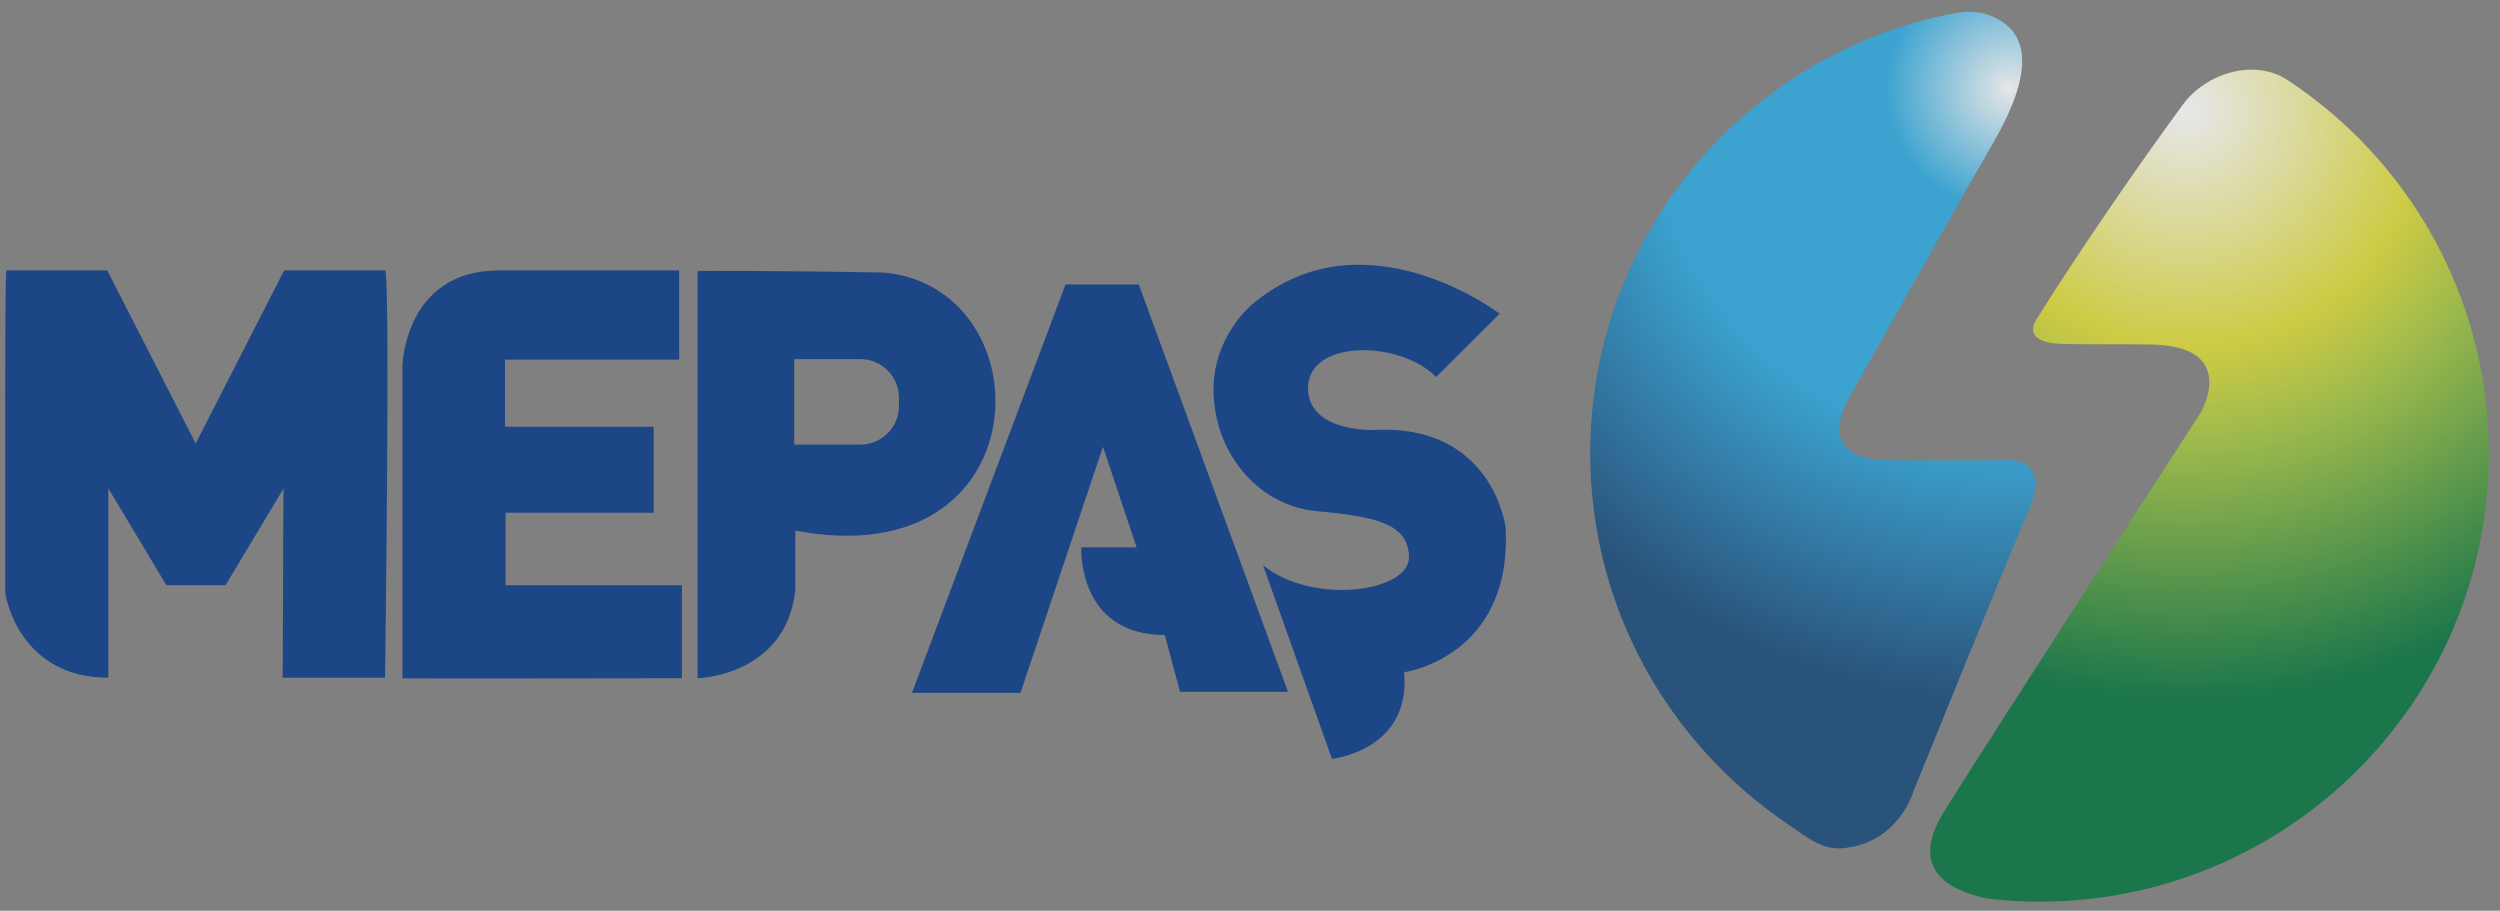
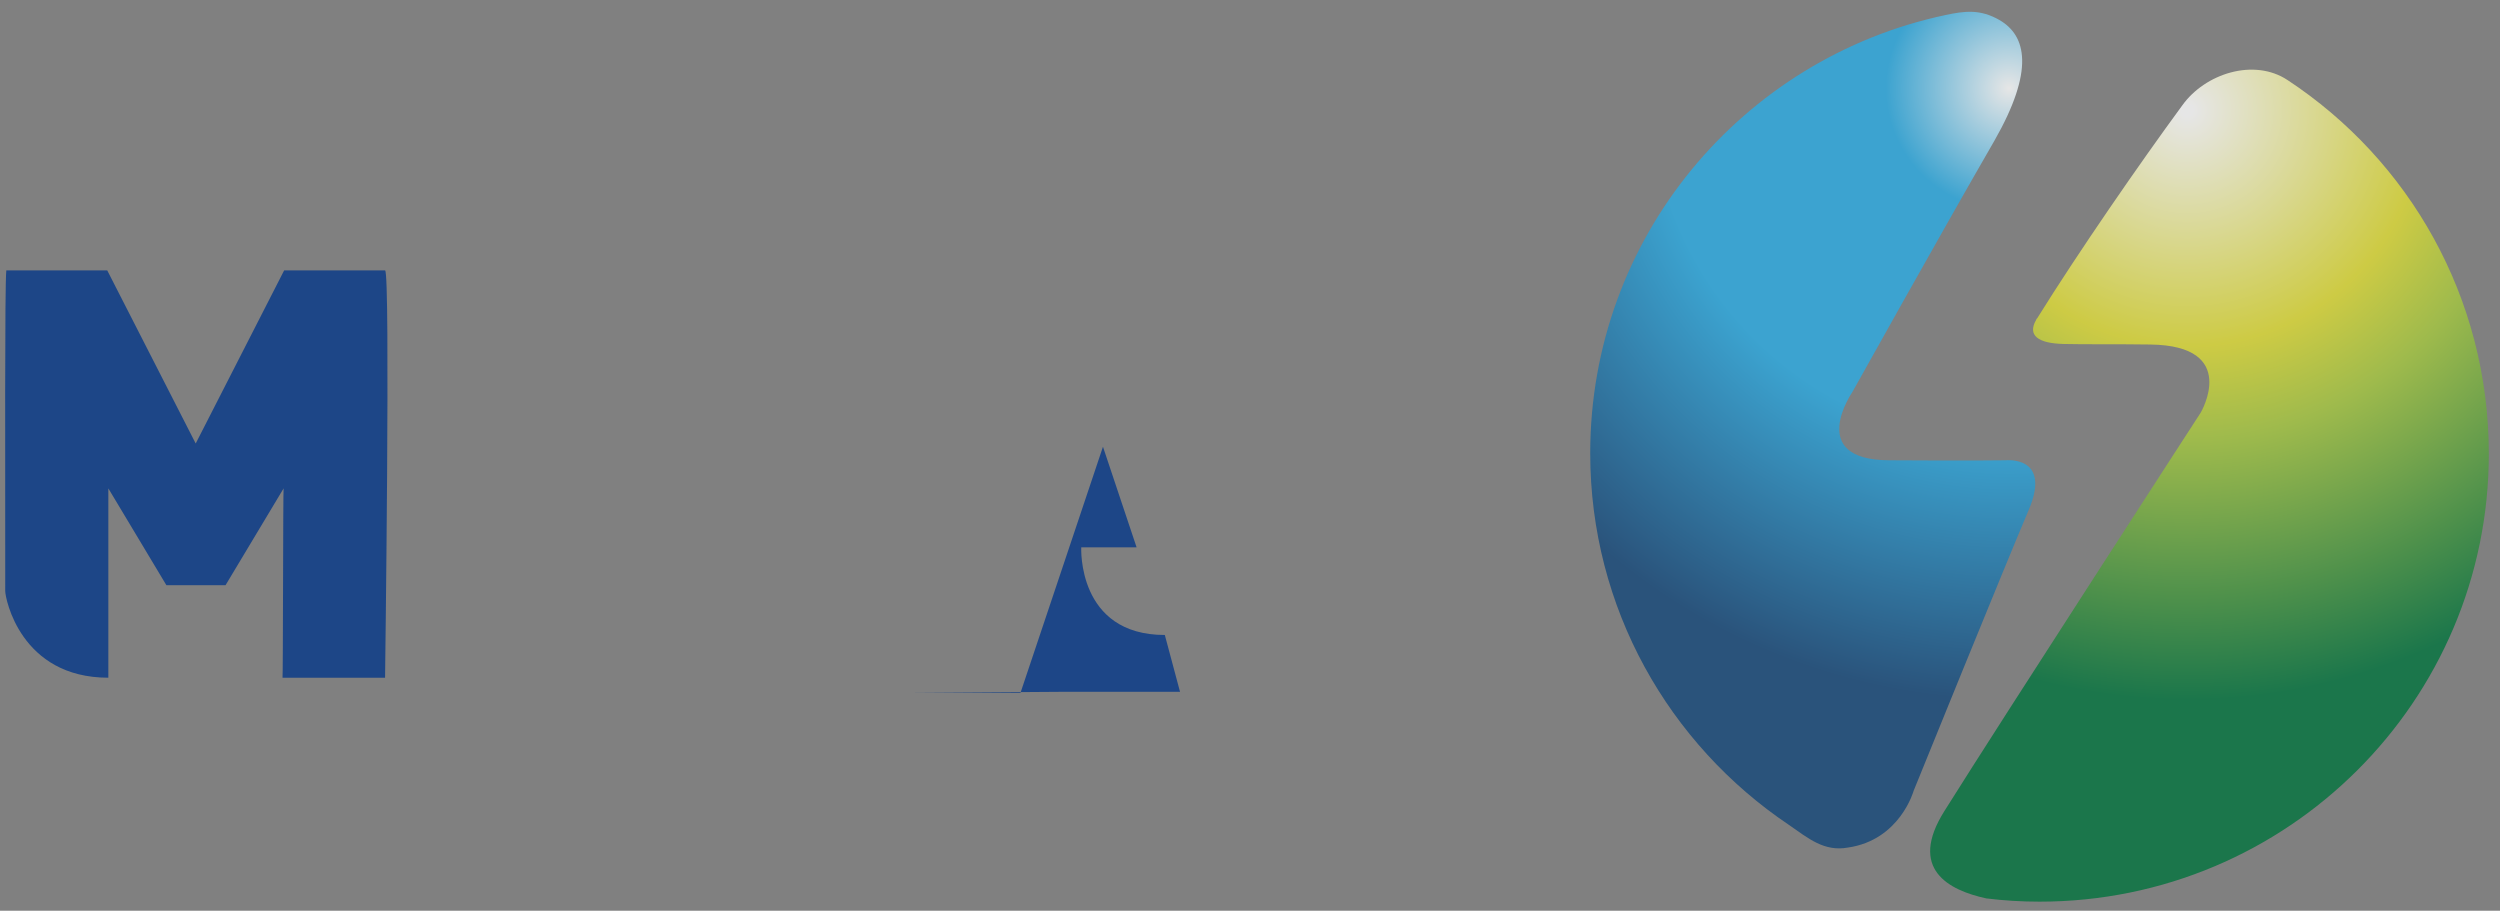
<svg xmlns="http://www.w3.org/2000/svg" width="140" height="51" viewBox="0 0 140 51" fill="none">
  <rect x="0" y="0" width="140" height="51" fill="#808080" stroke="none" />
-   <path fill-rule="evenodd" clip-rule="evenodd" d="M39.067 15.173V37.982C39.067 37.982 43.99 37.861 44.536 33.075V29.713C58.362 32.348 58.636 16.143 49.52 15.264C43.382 15.143 39.067 15.173 39.067 15.173ZM44.476 20.111H48.183C49.368 20.111 50.34 21.08 50.34 22.261V22.746C50.34 23.927 49.368 24.897 48.183 24.897H44.476V20.111Z" fill="#1D4687" />
  <path opacity="0.8" fill-rule="evenodd" clip-rule="evenodd" d="M100.175 46.191C93.459 41.678 89.053 34.044 89.053 25.381C89.053 13.325 97.561 3.269 108.926 0.846C110.051 0.603 110.901 0.512 111.965 1.118C113.484 1.997 113.94 3.935 111.691 7.873C108.683 13.083 103.73 21.958 103.73 21.958C103.73 21.958 101.117 25.745 105.766 25.775C110.415 25.805 112.33 25.775 112.33 25.775C112.33 25.775 114.912 25.502 113.606 28.562C112.299 31.621 107.164 44.283 107.164 44.283C107.164 44.283 106.404 47.039 103.487 47.463C102.15 47.706 101.269 46.948 100.175 46.191Z" fill="url(#paint0_radial_37_281)" />
  <path opacity="0.8" fill-rule="evenodd" clip-rule="evenodd" d="M128.1 4.481C134.907 8.964 139.374 16.658 139.374 25.412C139.374 39.255 128.1 50.493 114.213 50.493C113.211 50.493 112.208 50.432 111.236 50.311C109.139 49.857 106.829 48.675 108.896 45.404C112.238 40.073 123.238 23.11 123.238 23.11C123.238 23.11 125.457 19.354 120.412 19.293C118.285 19.263 116.857 19.293 115.581 19.263C114.122 19.233 113.515 18.778 114.031 17.9C114.031 17.87 114.062 17.839 114.092 17.809C116.432 14.053 119.805 9.176 122.205 5.905C123.481 4.118 126.216 3.239 128.1 4.481Z" fill="url(#paint1_radial_37_281)" />
  <path fill-rule="evenodd" clip-rule="evenodd" d="M15.821 37.952H21.564C21.564 37.952 21.868 15.143 21.564 15.143C21.26 15.143 15.912 15.143 15.912 15.143L10.959 24.836L6.006 15.143C6.006 15.143 1.539 15.143 0.354 15.143C0.263 15.87 0.293 26.411 0.293 33.105C0.293 33.499 1.144 37.952 6.067 37.952V27.35L9.318 32.772H12.63L15.882 27.35C15.851 27.38 15.851 37.952 15.821 37.952Z" fill="#1D4687" />
-   <path fill-rule="evenodd" clip-rule="evenodd" d="M22.537 37.982C22.537 37.952 22.537 20.474 22.537 20.474C22.537 20.474 22.658 15.143 27.945 15.143C33.202 15.143 38.034 15.143 38.034 15.143V20.141H28.28V23.897H36.606V28.713H28.31V32.772H38.186V37.982C35.603 37.982 22.537 38.012 22.537 37.982Z" fill="#1D4687" />
-   <path fill-rule="evenodd" clip-rule="evenodd" d="M51.07 38.8H57.147L61.766 25.018L63.65 30.652H60.55C60.55 30.652 60.307 35.559 65.23 35.559L66.081 38.74H72.128L63.772 15.931H59.669L51.07 38.8Z" fill="#1D4687" />
-   <path fill-rule="evenodd" clip-rule="evenodd" d="M80.424 21.11L83.979 17.566C83.979 17.566 76.382 11.78 70.153 17.021C70.153 17.021 67.783 18.899 67.965 22.201C68.147 25.533 70.548 28.319 73.708 28.622C76.899 28.925 78.874 29.258 78.904 31.197C78.935 33.136 73.526 33.923 70.73 31.651L74.589 42.495C74.589 42.495 79.026 42.041 78.631 37.649C78.631 37.649 84.708 36.801 84.313 29.531C84.313 29.531 83.614 23.715 76.929 24.079C76.929 24.079 73.131 24.23 73.252 21.595C73.435 18.99 78.418 19.081 80.424 21.11Z" fill="#1D4687" />
+   <path fill-rule="evenodd" clip-rule="evenodd" d="M51.07 38.8H57.147L61.766 25.018L63.65 30.652H60.55C60.55 30.652 60.307 35.559 65.23 35.559L66.081 38.74H72.128H59.669L51.07 38.8Z" fill="#1D4687" />
  <defs>
    <radialGradient id="paint0_radial_37_281" cx="0" cy="0" r="1" gradientUnits="userSpaceOnUse" gradientTransform="translate(112.471 4.895) scale(34.506 34.397)">
      <stop stop-color="white" />
      <stop offset="0.2" stop-color="#2AABE3" />
      <stop offset="0.58" stop-color="#2AABE3" />
      <stop offset="1" stop-color="#144779" />
    </radialGradient>
    <radialGradient id="paint1_radial_37_281" cx="0" cy="0" r="1" gradientUnits="userSpaceOnUse" gradientTransform="translate(122.49 6.223) scale(33.059 32.955)">
      <stop stop-color="white" />
      <stop offset="0.01" stop-color="white" />
      <stop offset="0.4" stop-color="#E0DD35" />
      <stop offset="0.56" stop-color="#A5C83F" />
      <stop offset="1" stop-color="#01733D" />
    </radialGradient>
  </defs>
</svg>